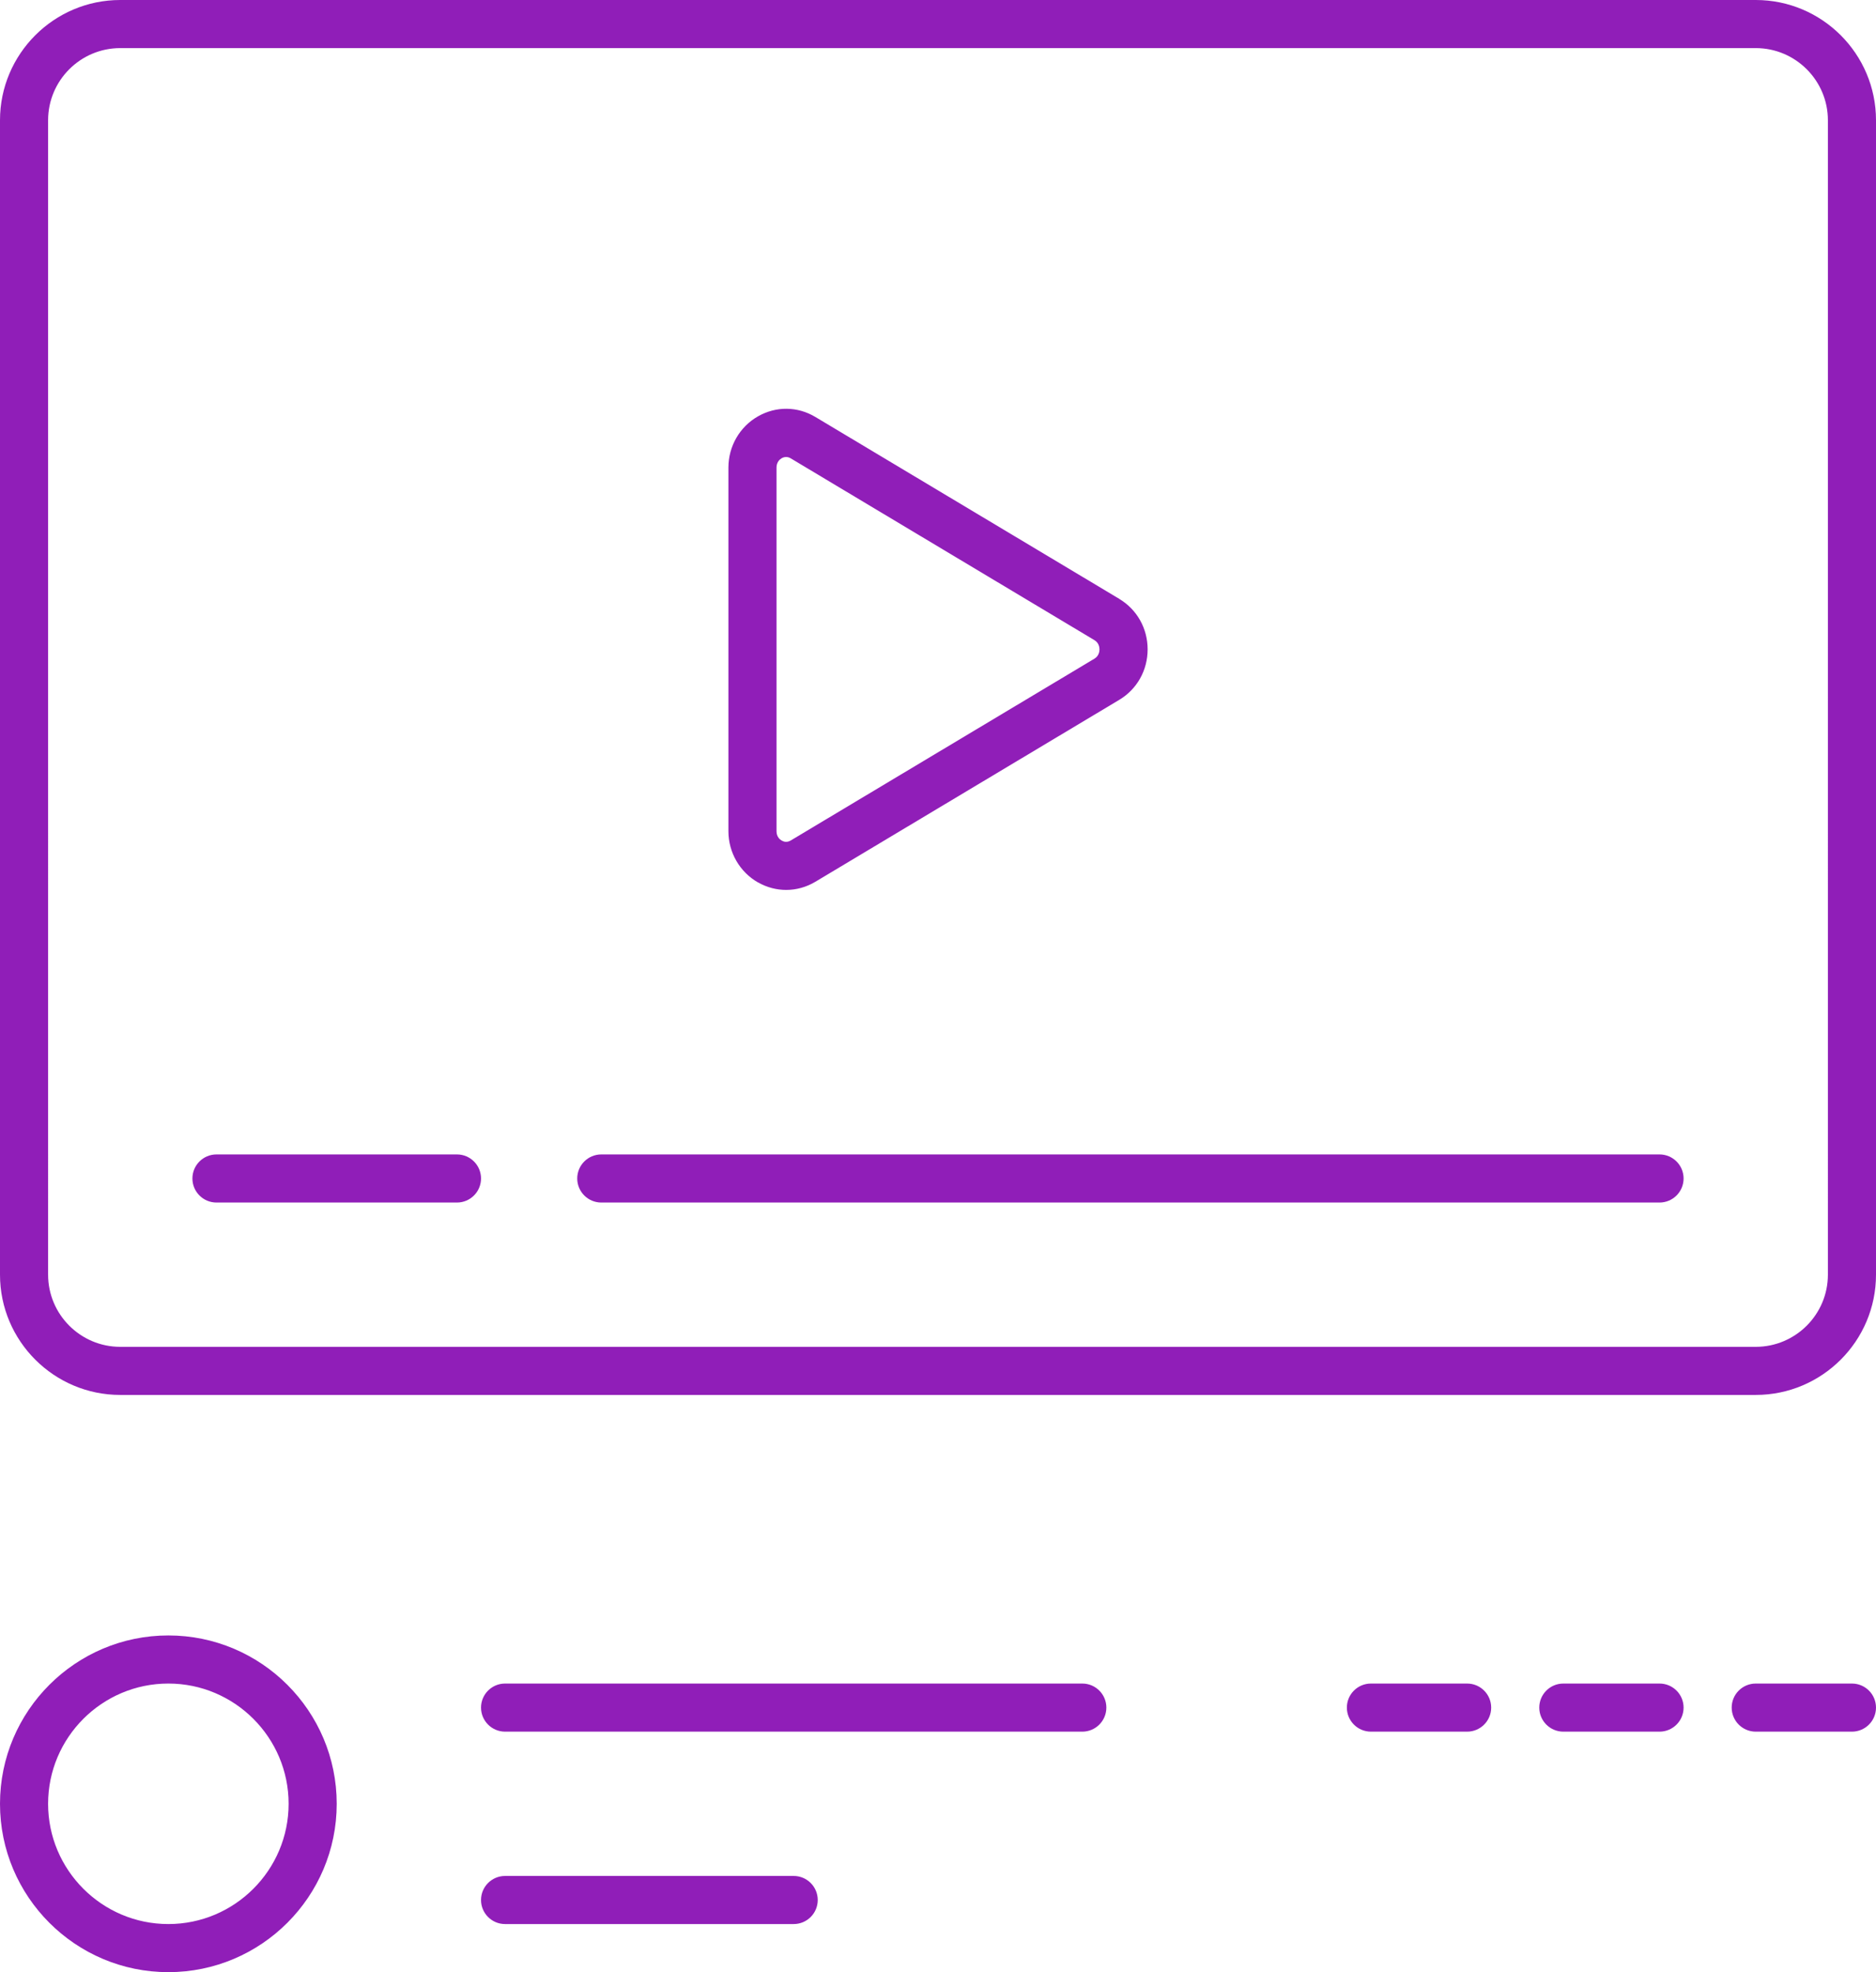
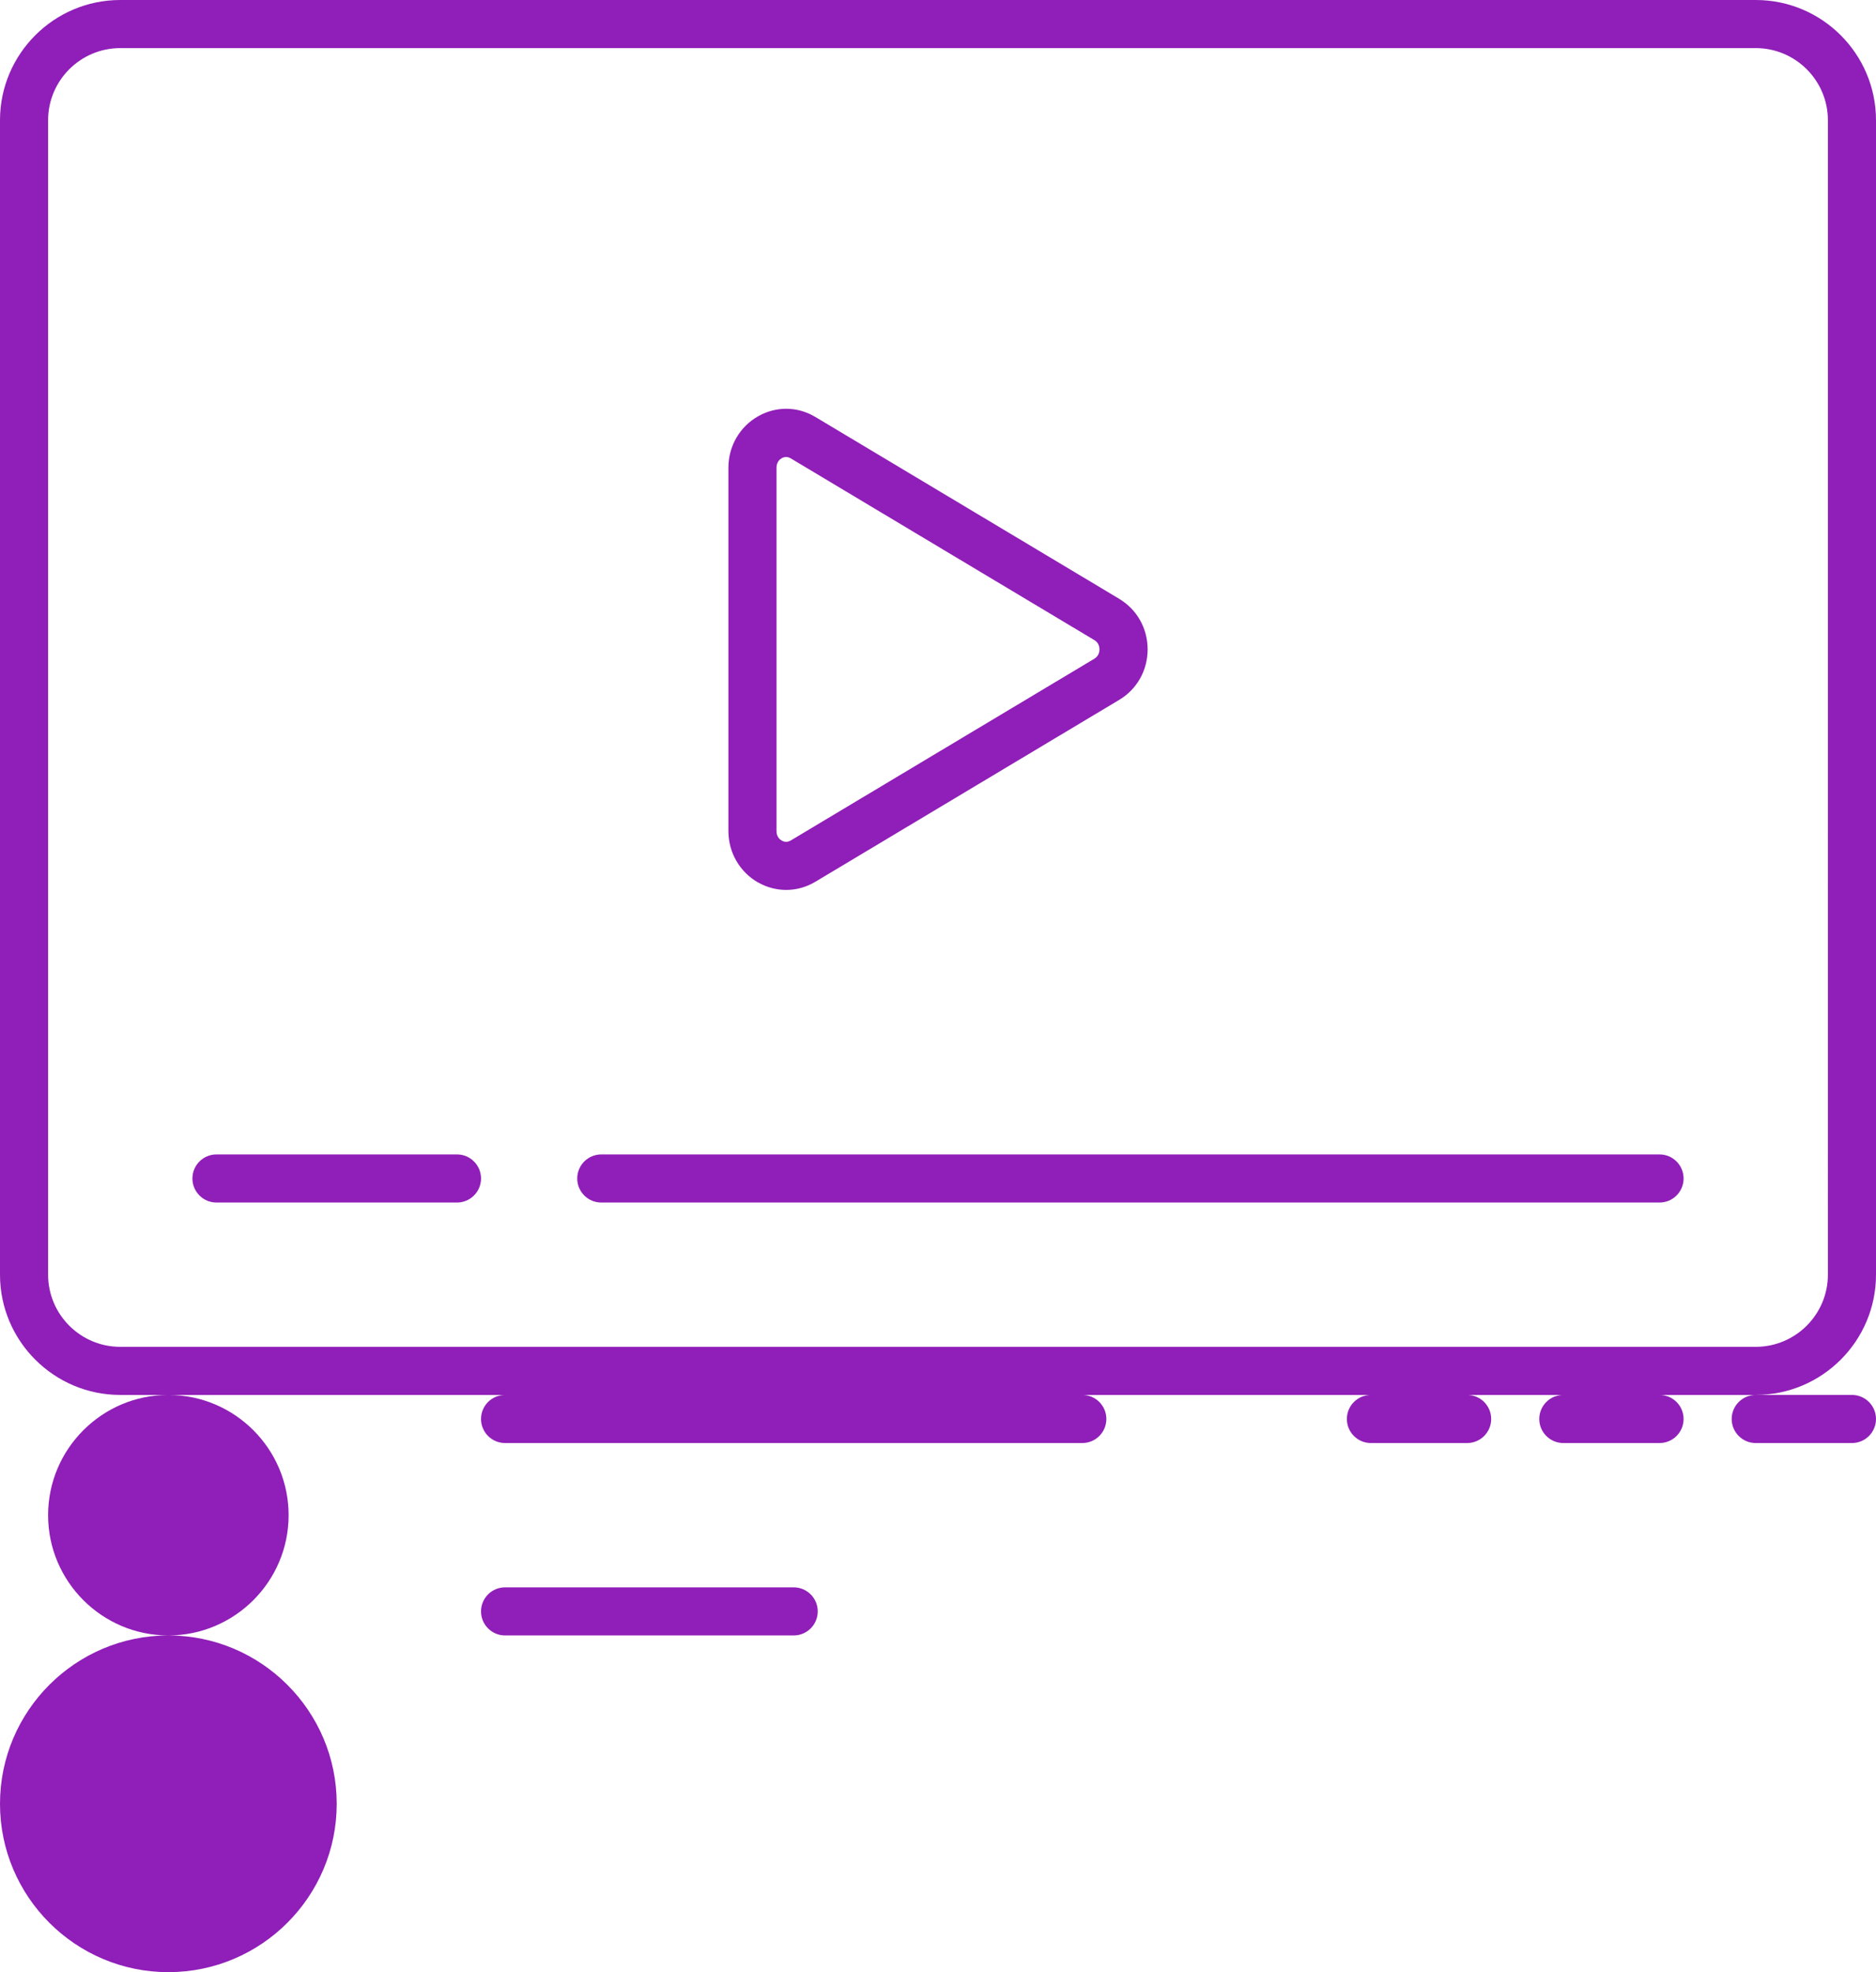
<svg xmlns="http://www.w3.org/2000/svg" fill="#901eb8" height="41" preserveAspectRatio="xMidYMid meet" version="1" viewBox="4.5 3.5 39.0 41.0" width="39" zoomAndPan="magnify">
  <g id="change1_1">
-     <path d="M41,3.5H7c-1.378,0-2.5,1.122-2.5,2.5V30c0,1.378,1.122,2.5,2.5,2.5H41c1.379,0,2.5-1.122,2.5-2.5V6c0-1.378-1.121-2.5-2.5-2.5Zm1.5,26.5c0,.827-.673,1.5-1.5,1.5H7c-.827,0-1.5-.673-1.5-1.5V6c0-.827,.673-1.5,1.5-1.5H41c.827,0,1.5,.673,1.5,1.5V30Zm-22.241-8.155c.184,.104,.384,.156,.585,.156,.21,0,.419-.057,.609-.171l6.314-3.78c.37-.221,.591-.614,.591-1.05s-.221-.829-.591-1.05v-.001l-6.314-3.779c-.372-.224-.818-.229-1.194-.015-.38,.215-.616,.623-.616,1.065v7.561c0,.441,.236,.849,.616,1.065Zm.384-8.625c0-.12,.076-.176,.108-.194,.024-.014,.055-.025,.092-.025,.029,0,.061,.007,.096,.028l6.314,3.78c.094,.056,.104,.153,.104,.192s-.011,.136-.104,.192l-6.314,3.78c-.078,.046-.145,.027-.188,.002-.033-.019-.108-.074-.108-.194v-7.561Zm-12.643,24.28c-1.93,0-3.5,1.57-3.5,3.5s1.57,3.5,3.5,3.5,3.5-1.57,3.5-3.5-1.57-3.5-3.5-3.5Zm0,6c-1.378,0-2.5-1.122-2.5-2.5s1.122-2.5,2.5-2.5,2.5,1.122,2.5,2.5-1.122,2.5-2.5,2.5Zm19.5-4.5c0,.276-.224,.5-.5,.5H15c-.276,0-.5-.224-.5-.5s.224-.5,.5-.5h12c.276,0,.5,.224,.5,.5Zm-6,4c0,.276-.224,.5-.5,.5h-6c-.276,0-.5-.224-.5-.5s.224-.5,.5-.5h6c.276,0,.5,.224,.5,.5Zm14-4c0,.276-.224,.5-.5,.5h-2c-.276,0-.5-.224-.5-.5s.224-.5,.5-.5h2c.276,0,.5,.224,.5,.5Zm4,0c0,.276-.224,.5-.5,.5h-2c-.276,0-.5-.224-.5-.5s.224-.5,.5-.5h2c.276,0,.5,.224,.5,.5Zm4,0c0,.276-.224,.5-.5,.5h-2c-.276,0-.5-.224-.5-.5s.224-.5,.5-.5h2c.276,0,.5,.224,.5,.5ZM14.5,28c0,.276-.224,.5-.5,.5h-5c-.276,0-.5-.224-.5-.5s.224-.5,.5-.5h5c.276,0,.5,.224,.5,.5Zm25,0c0,.276-.224,.5-.5,.5H17c-.276,0-.5-.224-.5-.5s.224-.5,.5-.5h22c.276,0,.5,.224,.5,.5Z" />
+     <path d="M41,3.5H7c-1.378,0-2.5,1.122-2.5,2.5V30c0,1.378,1.122,2.5,2.5,2.5H41c1.379,0,2.5-1.122,2.5-2.5V6c0-1.378-1.121-2.5-2.5-2.5Zm1.5,26.5c0,.827-.673,1.5-1.5,1.5H7c-.827,0-1.5-.673-1.5-1.5V6c0-.827,.673-1.5,1.5-1.5H41c.827,0,1.5,.673,1.5,1.5V30Zm-22.241-8.155c.184,.104,.384,.156,.585,.156,.21,0,.419-.057,.609-.171l6.314-3.78c.37-.221,.591-.614,.591-1.05s-.221-.829-.591-1.05v-.001l-6.314-3.779c-.372-.224-.818-.229-1.194-.015-.38,.215-.616,.623-.616,1.065v7.561c0,.441,.236,.849,.616,1.065Zm.384-8.625c0-.12,.076-.176,.108-.194,.024-.014,.055-.025,.092-.025,.029,0,.061,.007,.096,.028l6.314,3.78c.094,.056,.104,.153,.104,.192s-.011,.136-.104,.192l-6.314,3.78c-.078,.046-.145,.027-.188,.002-.033-.019-.108-.074-.108-.194v-7.561Zm-12.643,24.28c-1.93,0-3.5,1.57-3.5,3.5s1.57,3.5,3.5,3.5,3.5-1.57,3.5-3.5-1.57-3.5-3.5-3.5Zc-1.378,0-2.5-1.122-2.5-2.5s1.122-2.5,2.5-2.5,2.5,1.122,2.5,2.5-1.122,2.5-2.5,2.5Zm19.5-4.5c0,.276-.224,.5-.5,.5H15c-.276,0-.5-.224-.5-.5s.224-.5,.5-.5h12c.276,0,.5,.224,.5,.5Zm-6,4c0,.276-.224,.5-.5,.5h-6c-.276,0-.5-.224-.5-.5s.224-.5,.5-.5h6c.276,0,.5,.224,.5,.5Zm14-4c0,.276-.224,.5-.5,.5h-2c-.276,0-.5-.224-.5-.5s.224-.5,.5-.5h2c.276,0,.5,.224,.5,.5Zm4,0c0,.276-.224,.5-.5,.5h-2c-.276,0-.5-.224-.5-.5s.224-.5,.5-.5h2c.276,0,.5,.224,.5,.5Zm4,0c0,.276-.224,.5-.5,.5h-2c-.276,0-.5-.224-.5-.5s.224-.5,.5-.5h2c.276,0,.5,.224,.5,.5ZM14.5,28c0,.276-.224,.5-.5,.5h-5c-.276,0-.5-.224-.5-.5s.224-.5,.5-.5h5c.276,0,.5,.224,.5,.5Zm25,0c0,.276-.224,.5-.5,.5H17c-.276,0-.5-.224-.5-.5s.224-.5,.5-.5h22c.276,0,.5,.224,.5,.5Z" />
  </g>
</svg>